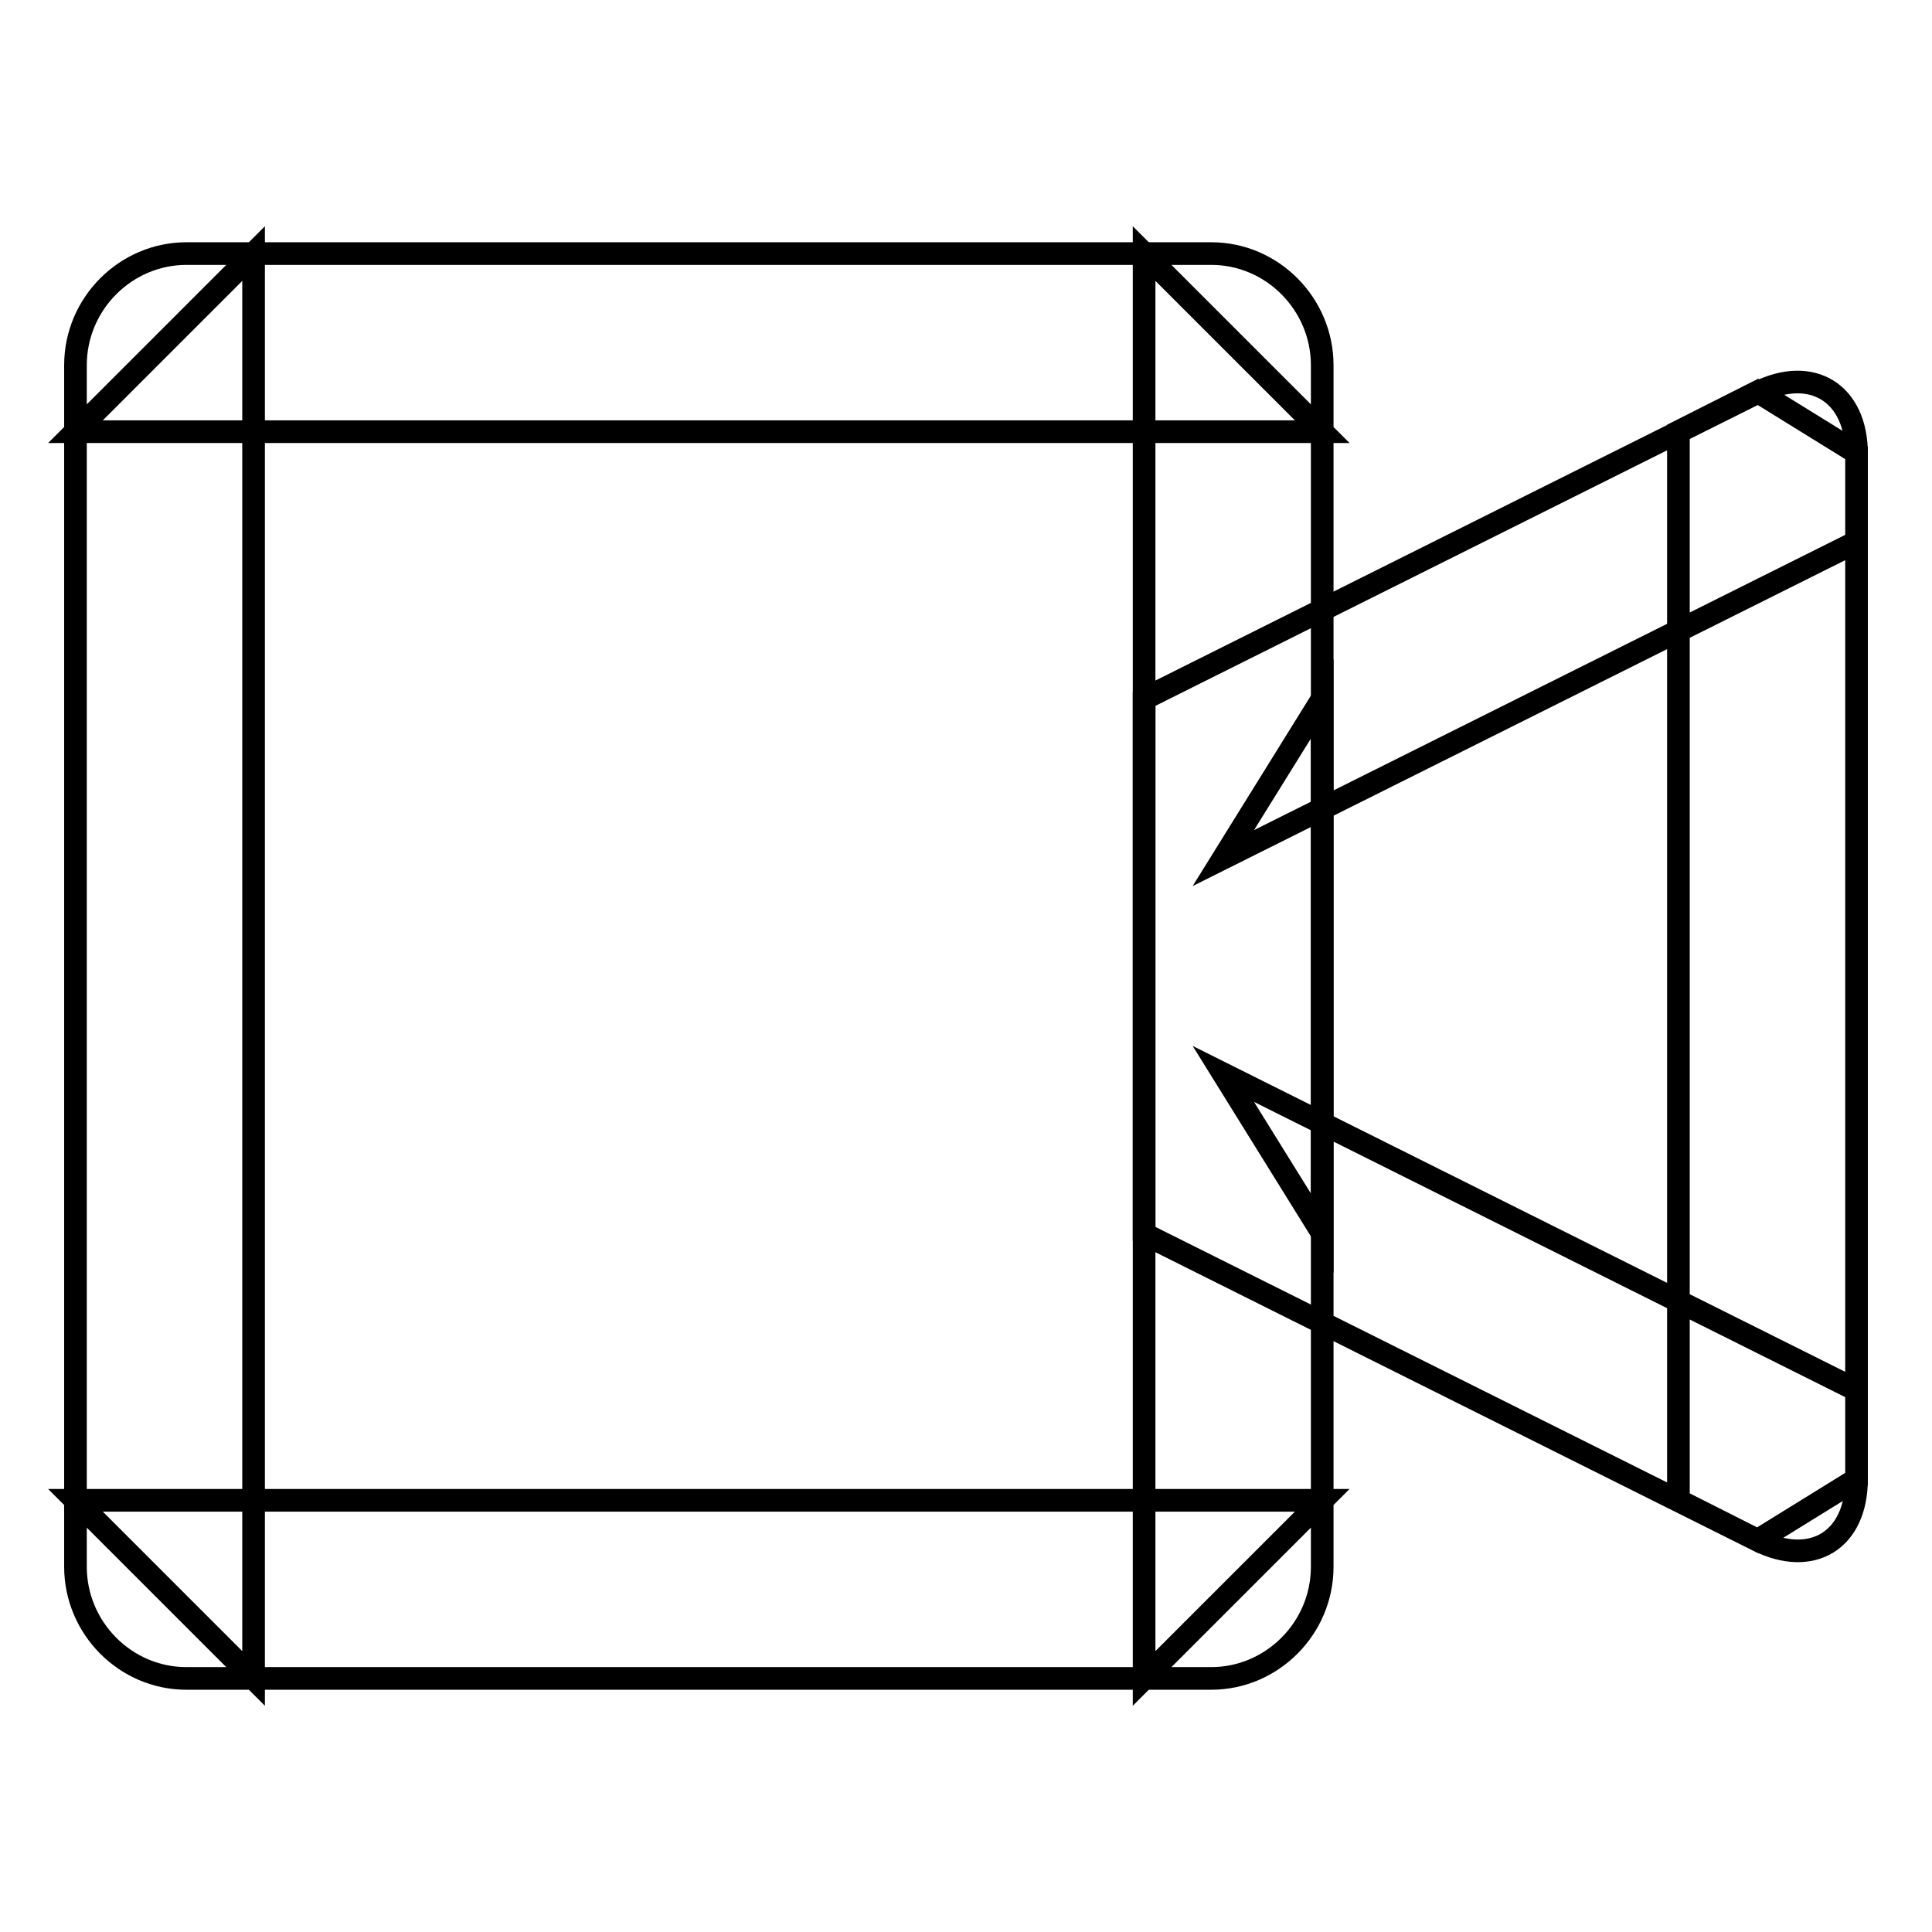
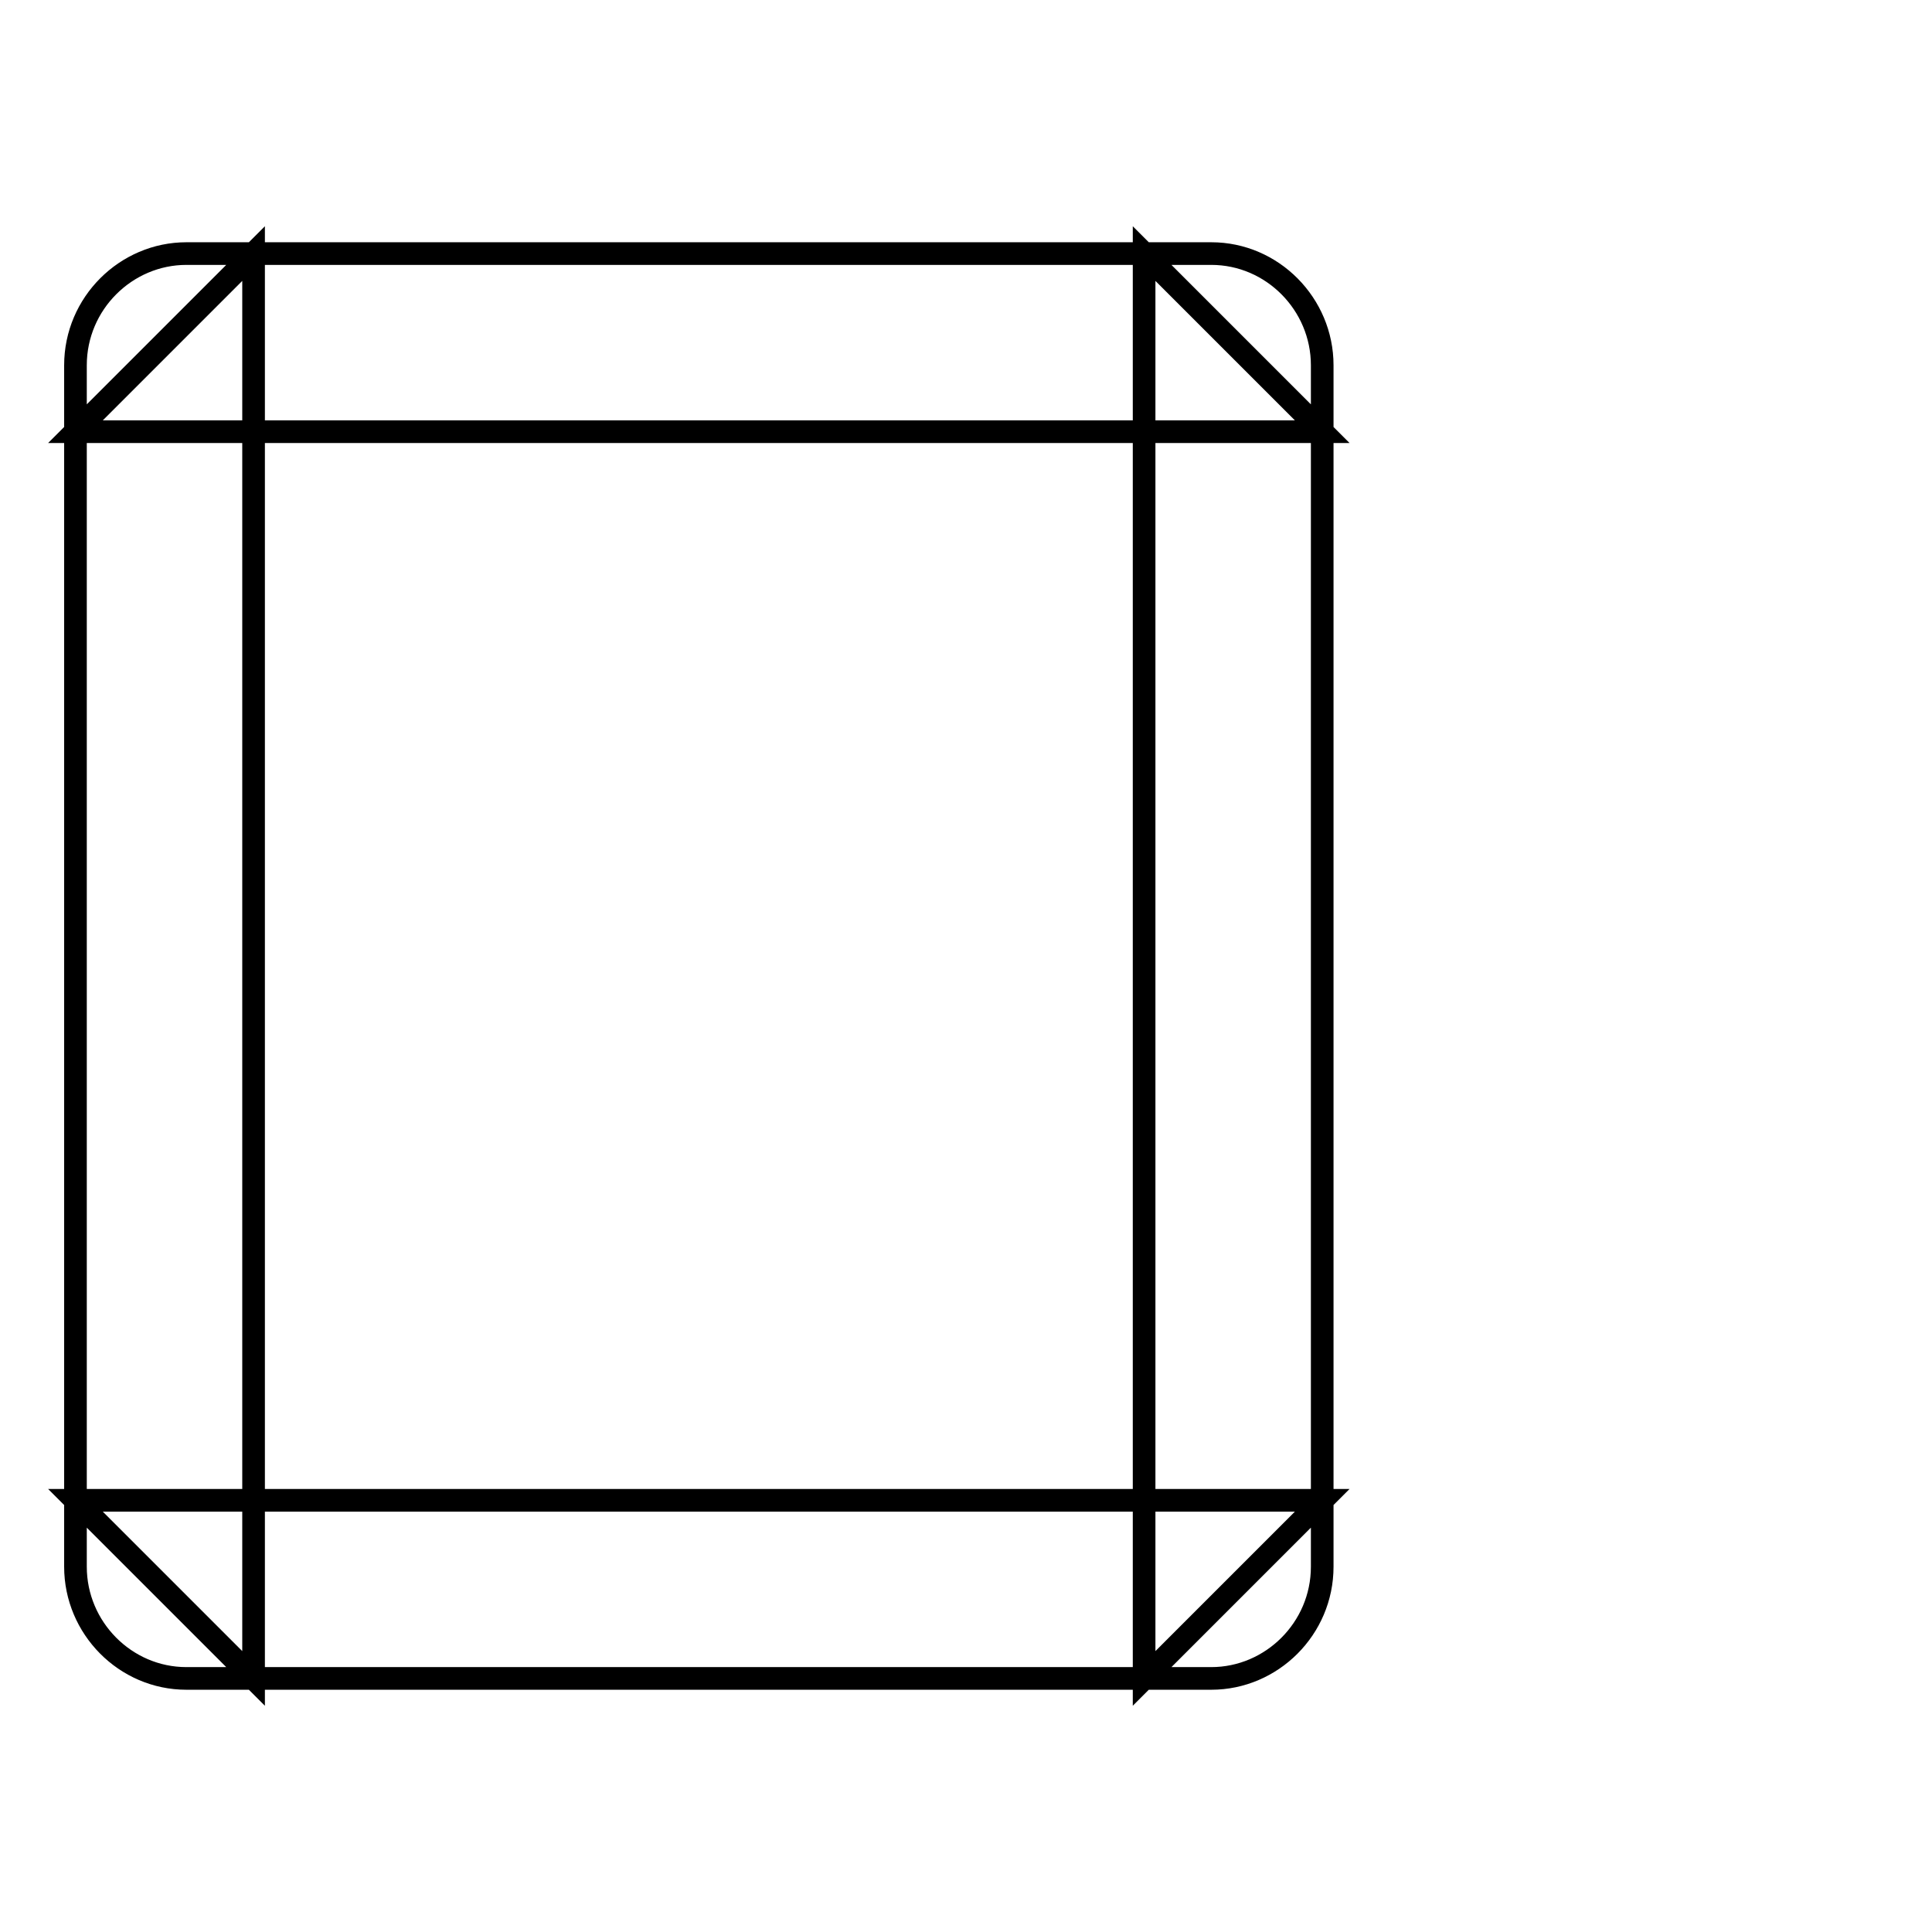
<svg xmlns="http://www.w3.org/2000/svg" version="1.1" x="0px" y="0px" viewBox="0 0 256 256" enable-background="new 0 0 256 256" xml:space="preserve">
  <g>
    <g>
-       <path stroke-width="3" fill-opacity="0" stroke="#000000" d="M246,71.8l-83.9,41.9l13.1-21.1v70.8l-13.1-21.1l83.9,41.9V196l-13.1,8.1l-10.5-5.3V57.2l10.5-5.3L246,60V71.8L246,71.8z M232.9,52c7.2-3.6,13.1,0.1,13.1,8.1v135.9c0,8.1-5.9,11.7-13.1,8.1l-81.3-40.6V92.6L232.9,52z" />
      <path stroke-width="3" fill-opacity="0" stroke="#000000" d="M10,57.2L10,57.2l23.6-23.6v188.8L10,198.8h165.2l-23.6,23.6V33.6l23.6,23.6H10z M160.5,33.6c8.1,0,14.7,6.7,14.7,14.8v159.2c0,8.2-6.7,14.8-14.7,14.8H24.7c-8.1,0-14.7-6.7-14.7-14.8V48.4c0-8.2,6.7-14.8,14.7-14.8H160.5z" />
    </g>
  </g>
</svg>